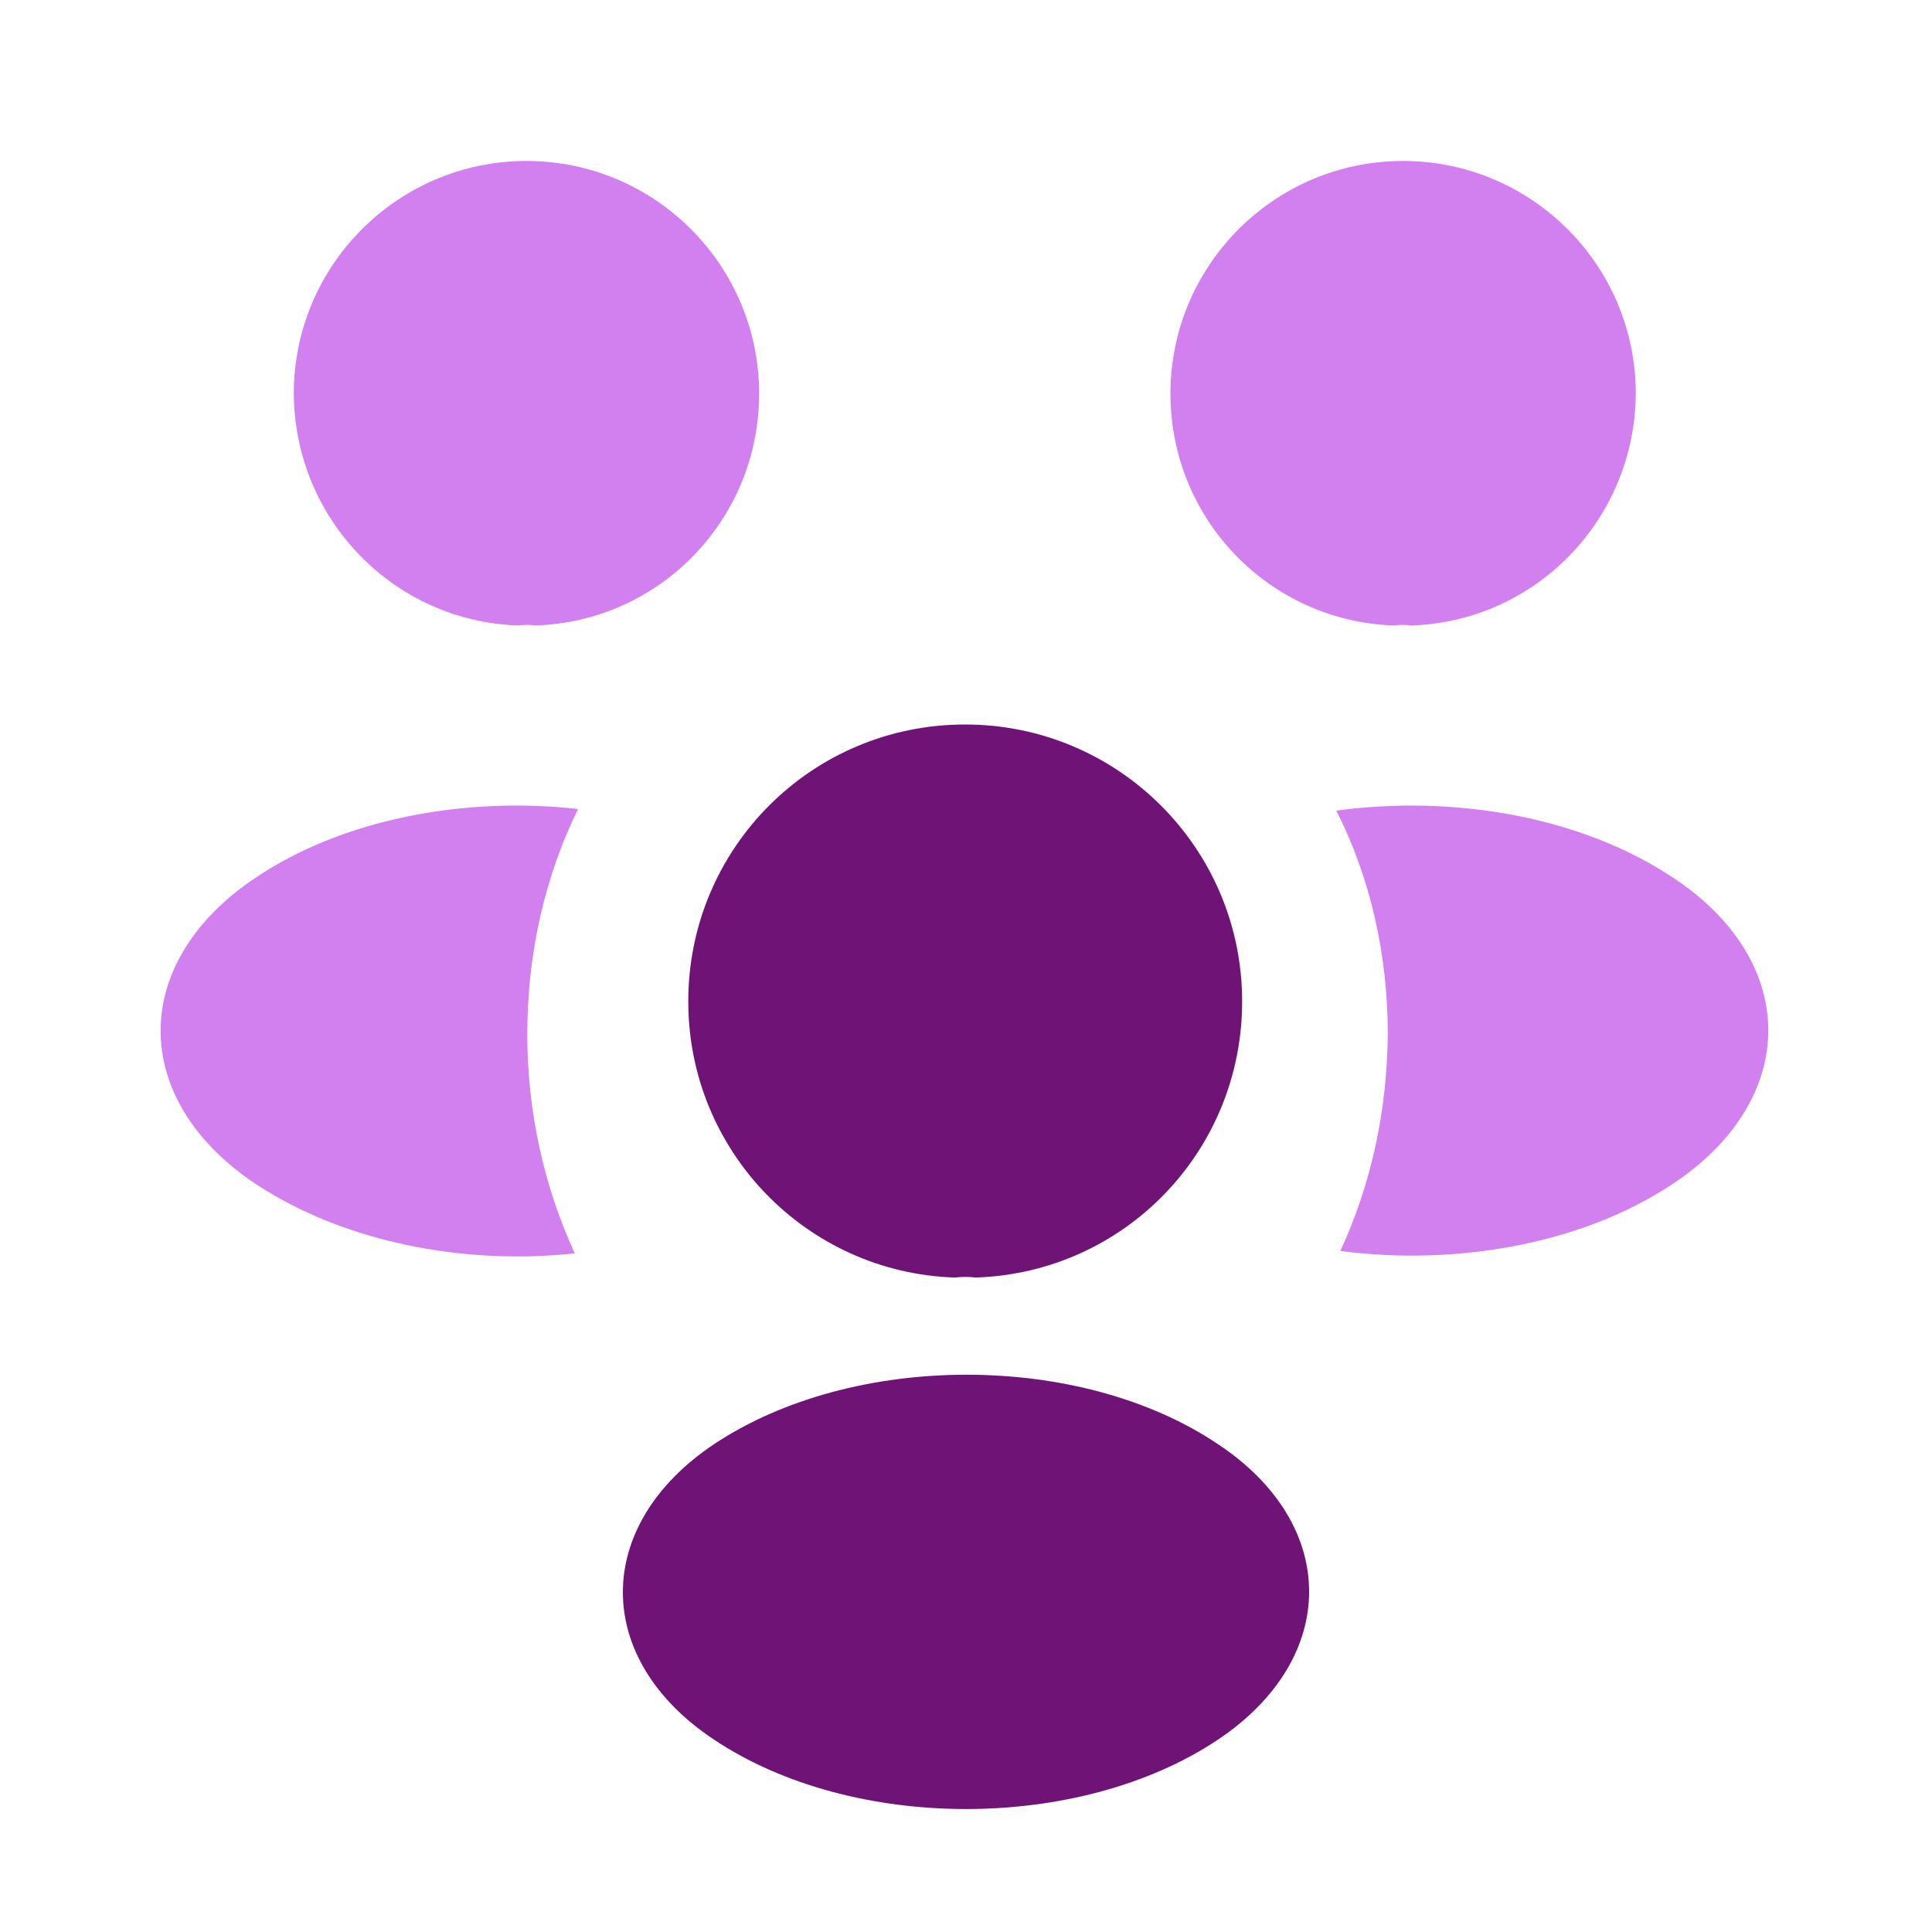
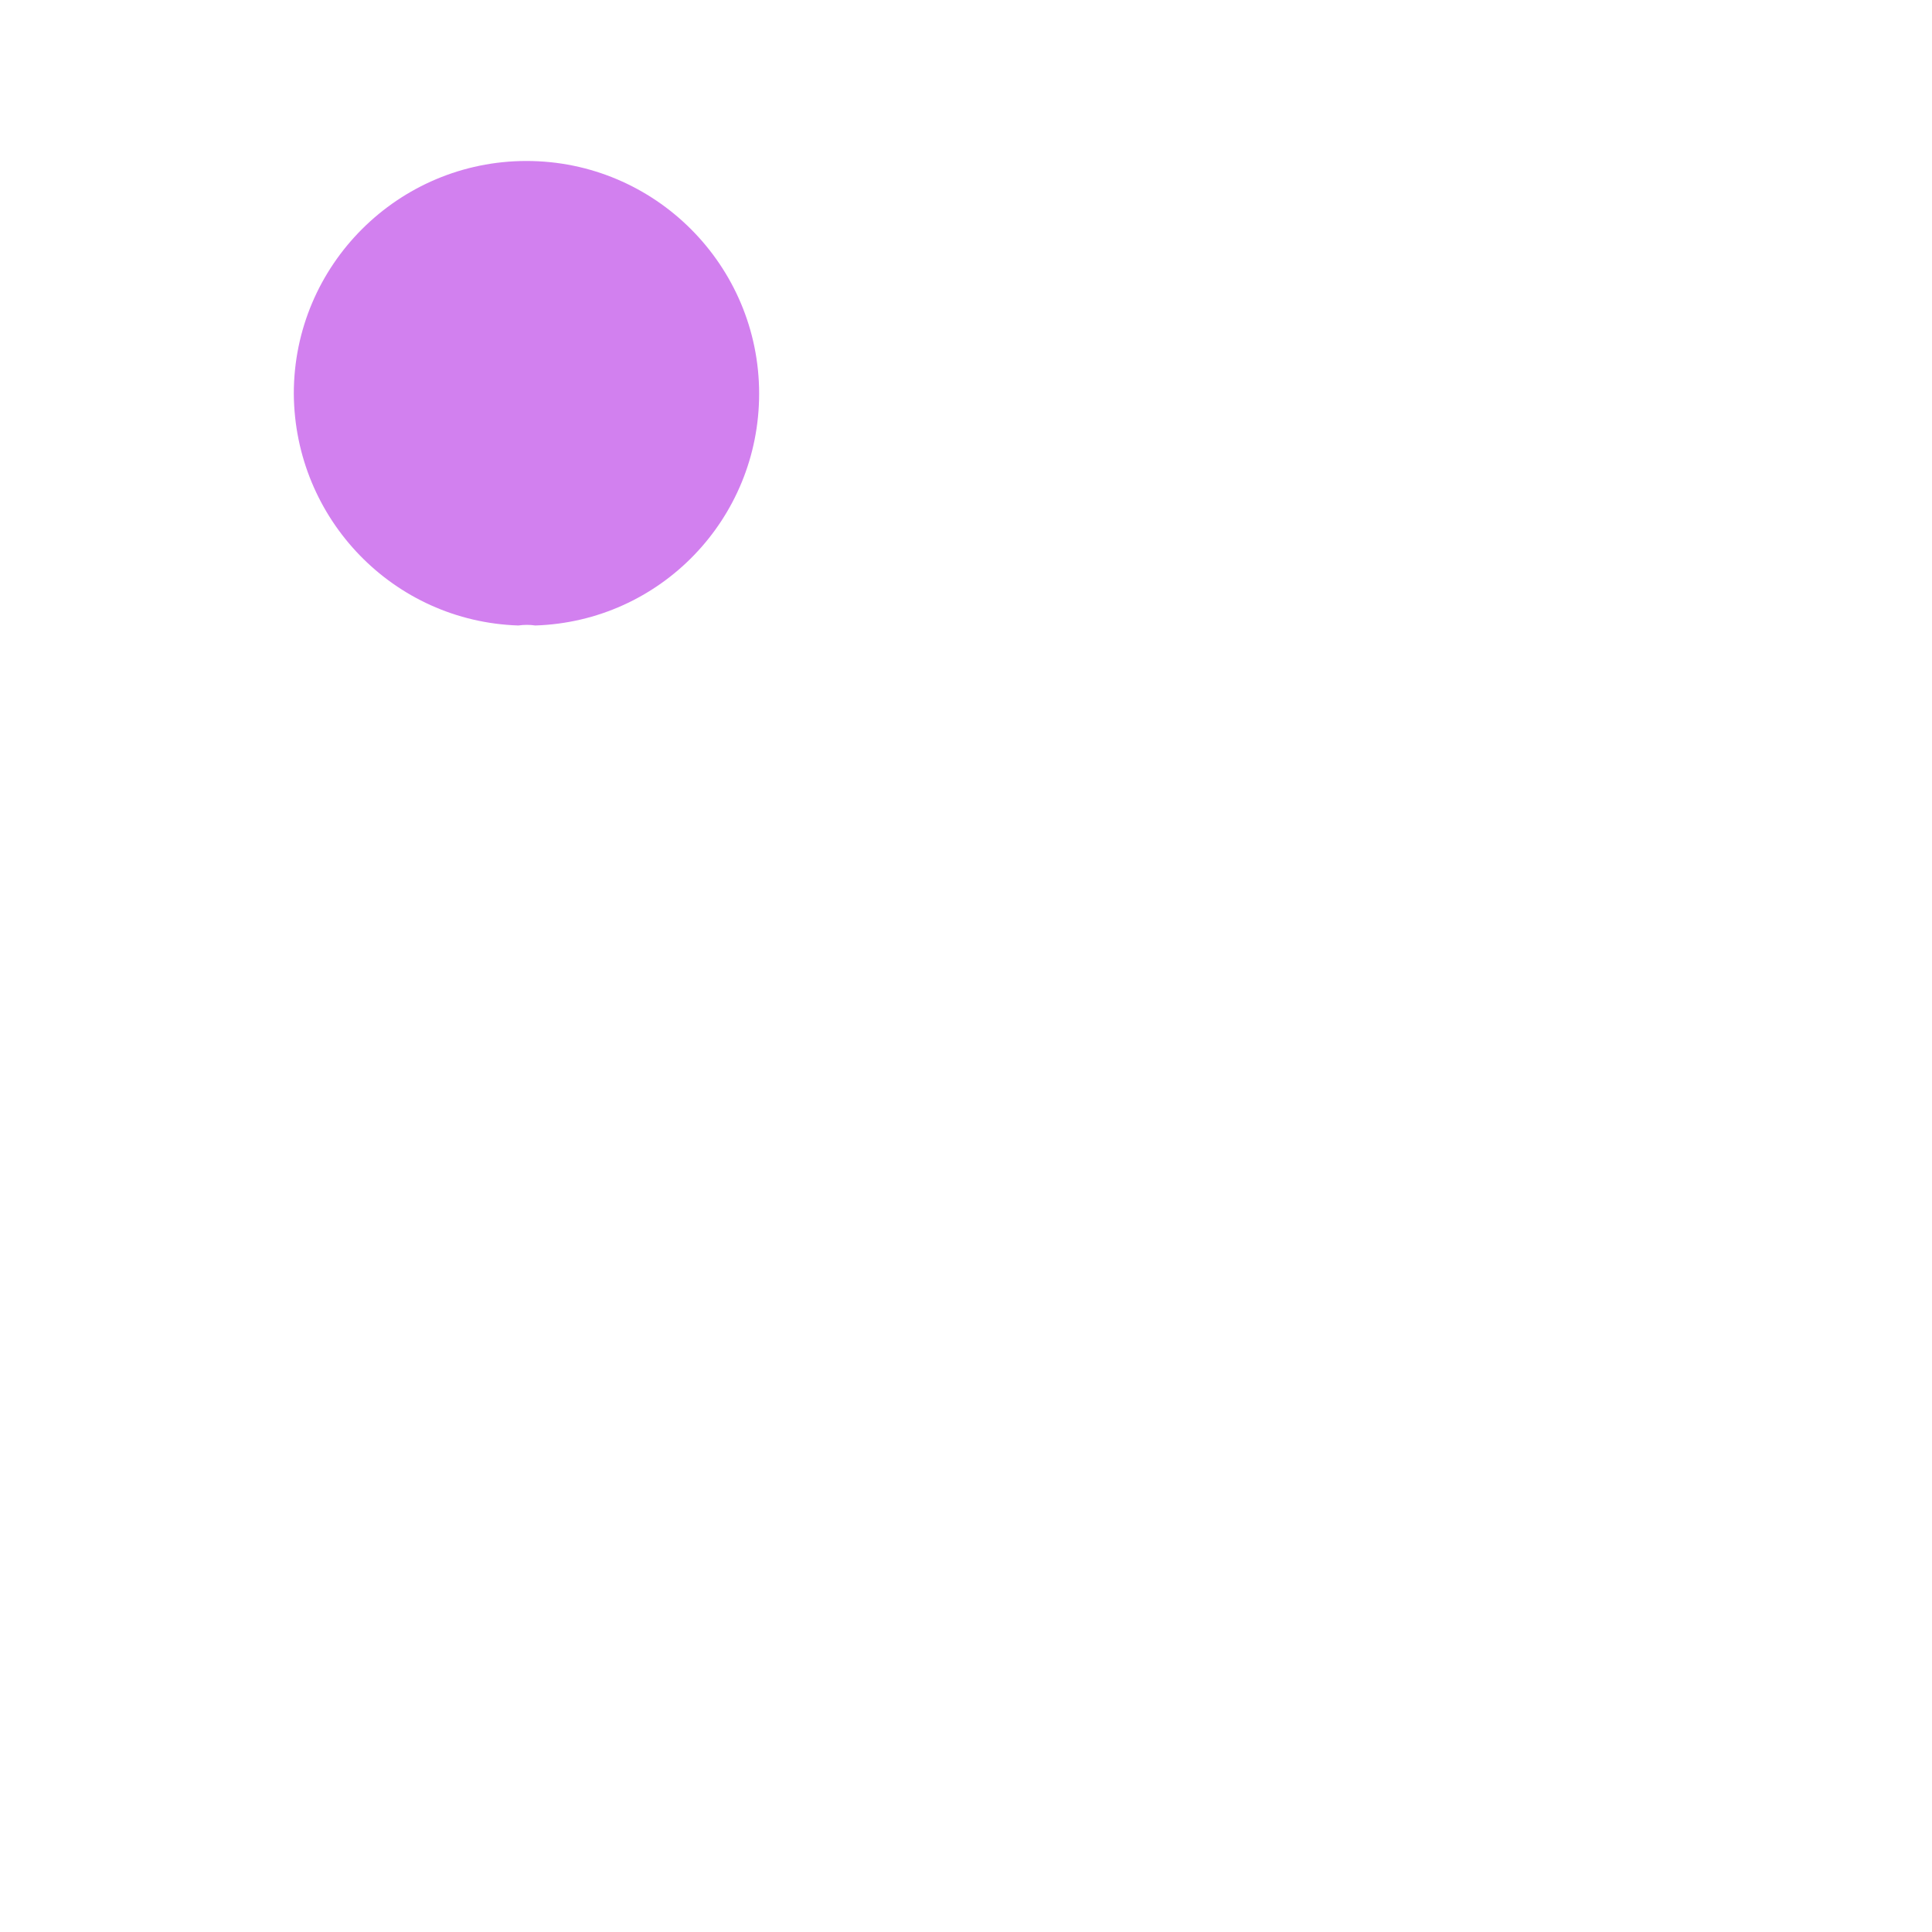
<svg xmlns="http://www.w3.org/2000/svg" width="28" height="28" viewBox="0 0 28 28" fill="none">
-   <path d="M20.452 9.065C20.37 9.053 20.288 9.053 20.207 9.065C18.398 9.007 16.963 7.525 16.963 5.705C16.963 3.85 18.468 2.333 20.335 2.333C22.19 2.333 23.707 3.838 23.707 5.705C23.695 7.525 22.26 9.007 20.452 9.065Z" fill="#D280EF" />
-   <path d="M24.255 17.15C22.948 18.025 21.117 18.352 19.425 18.13C19.868 17.173 20.102 16.112 20.113 14.992C20.113 13.825 19.857 12.717 19.367 11.748C21.093 11.515 22.925 11.842 24.243 12.717C26.087 13.93 26.087 15.925 24.255 17.15Z" fill="#D280EF" />
  <path d="M7.513 9.065C7.595 9.053 7.677 9.053 7.758 9.065C9.567 9.007 11.002 7.525 11.002 5.705C11.002 3.85 9.497 2.333 7.63 2.333C5.775 2.333 4.258 3.838 4.258 5.705C4.27 7.525 5.705 9.007 7.513 9.065Z" fill="#D280EF" />
-   <path d="M7.642 14.992C7.642 16.123 7.887 17.197 8.33 18.165C6.685 18.34 4.97 17.99 3.71 17.162C1.867 15.937 1.867 13.942 3.71 12.717C4.958 11.877 6.72 11.538 8.377 11.725C7.898 12.705 7.642 13.813 7.642 14.992Z" fill="#D280EF" />
-   <path d="M14.14 18.515C14.047 18.503 13.942 18.503 13.837 18.515C11.69 18.445 9.975 16.683 9.975 14.513C9.975 12.297 11.76 10.5 13.988 10.5C16.205 10.5 18.002 12.297 18.002 14.513C18.002 16.683 16.298 18.445 14.14 18.515Z" fill="#6F1376" />
-   <path d="M10.348 20.93C8.587 22.108 8.587 24.045 10.348 25.212C12.355 26.553 15.645 26.553 17.652 25.212C19.413 24.033 19.413 22.097 17.652 20.93C15.657 19.588 12.367 19.588 10.348 20.93Z" fill="#6F1376" />
</svg>